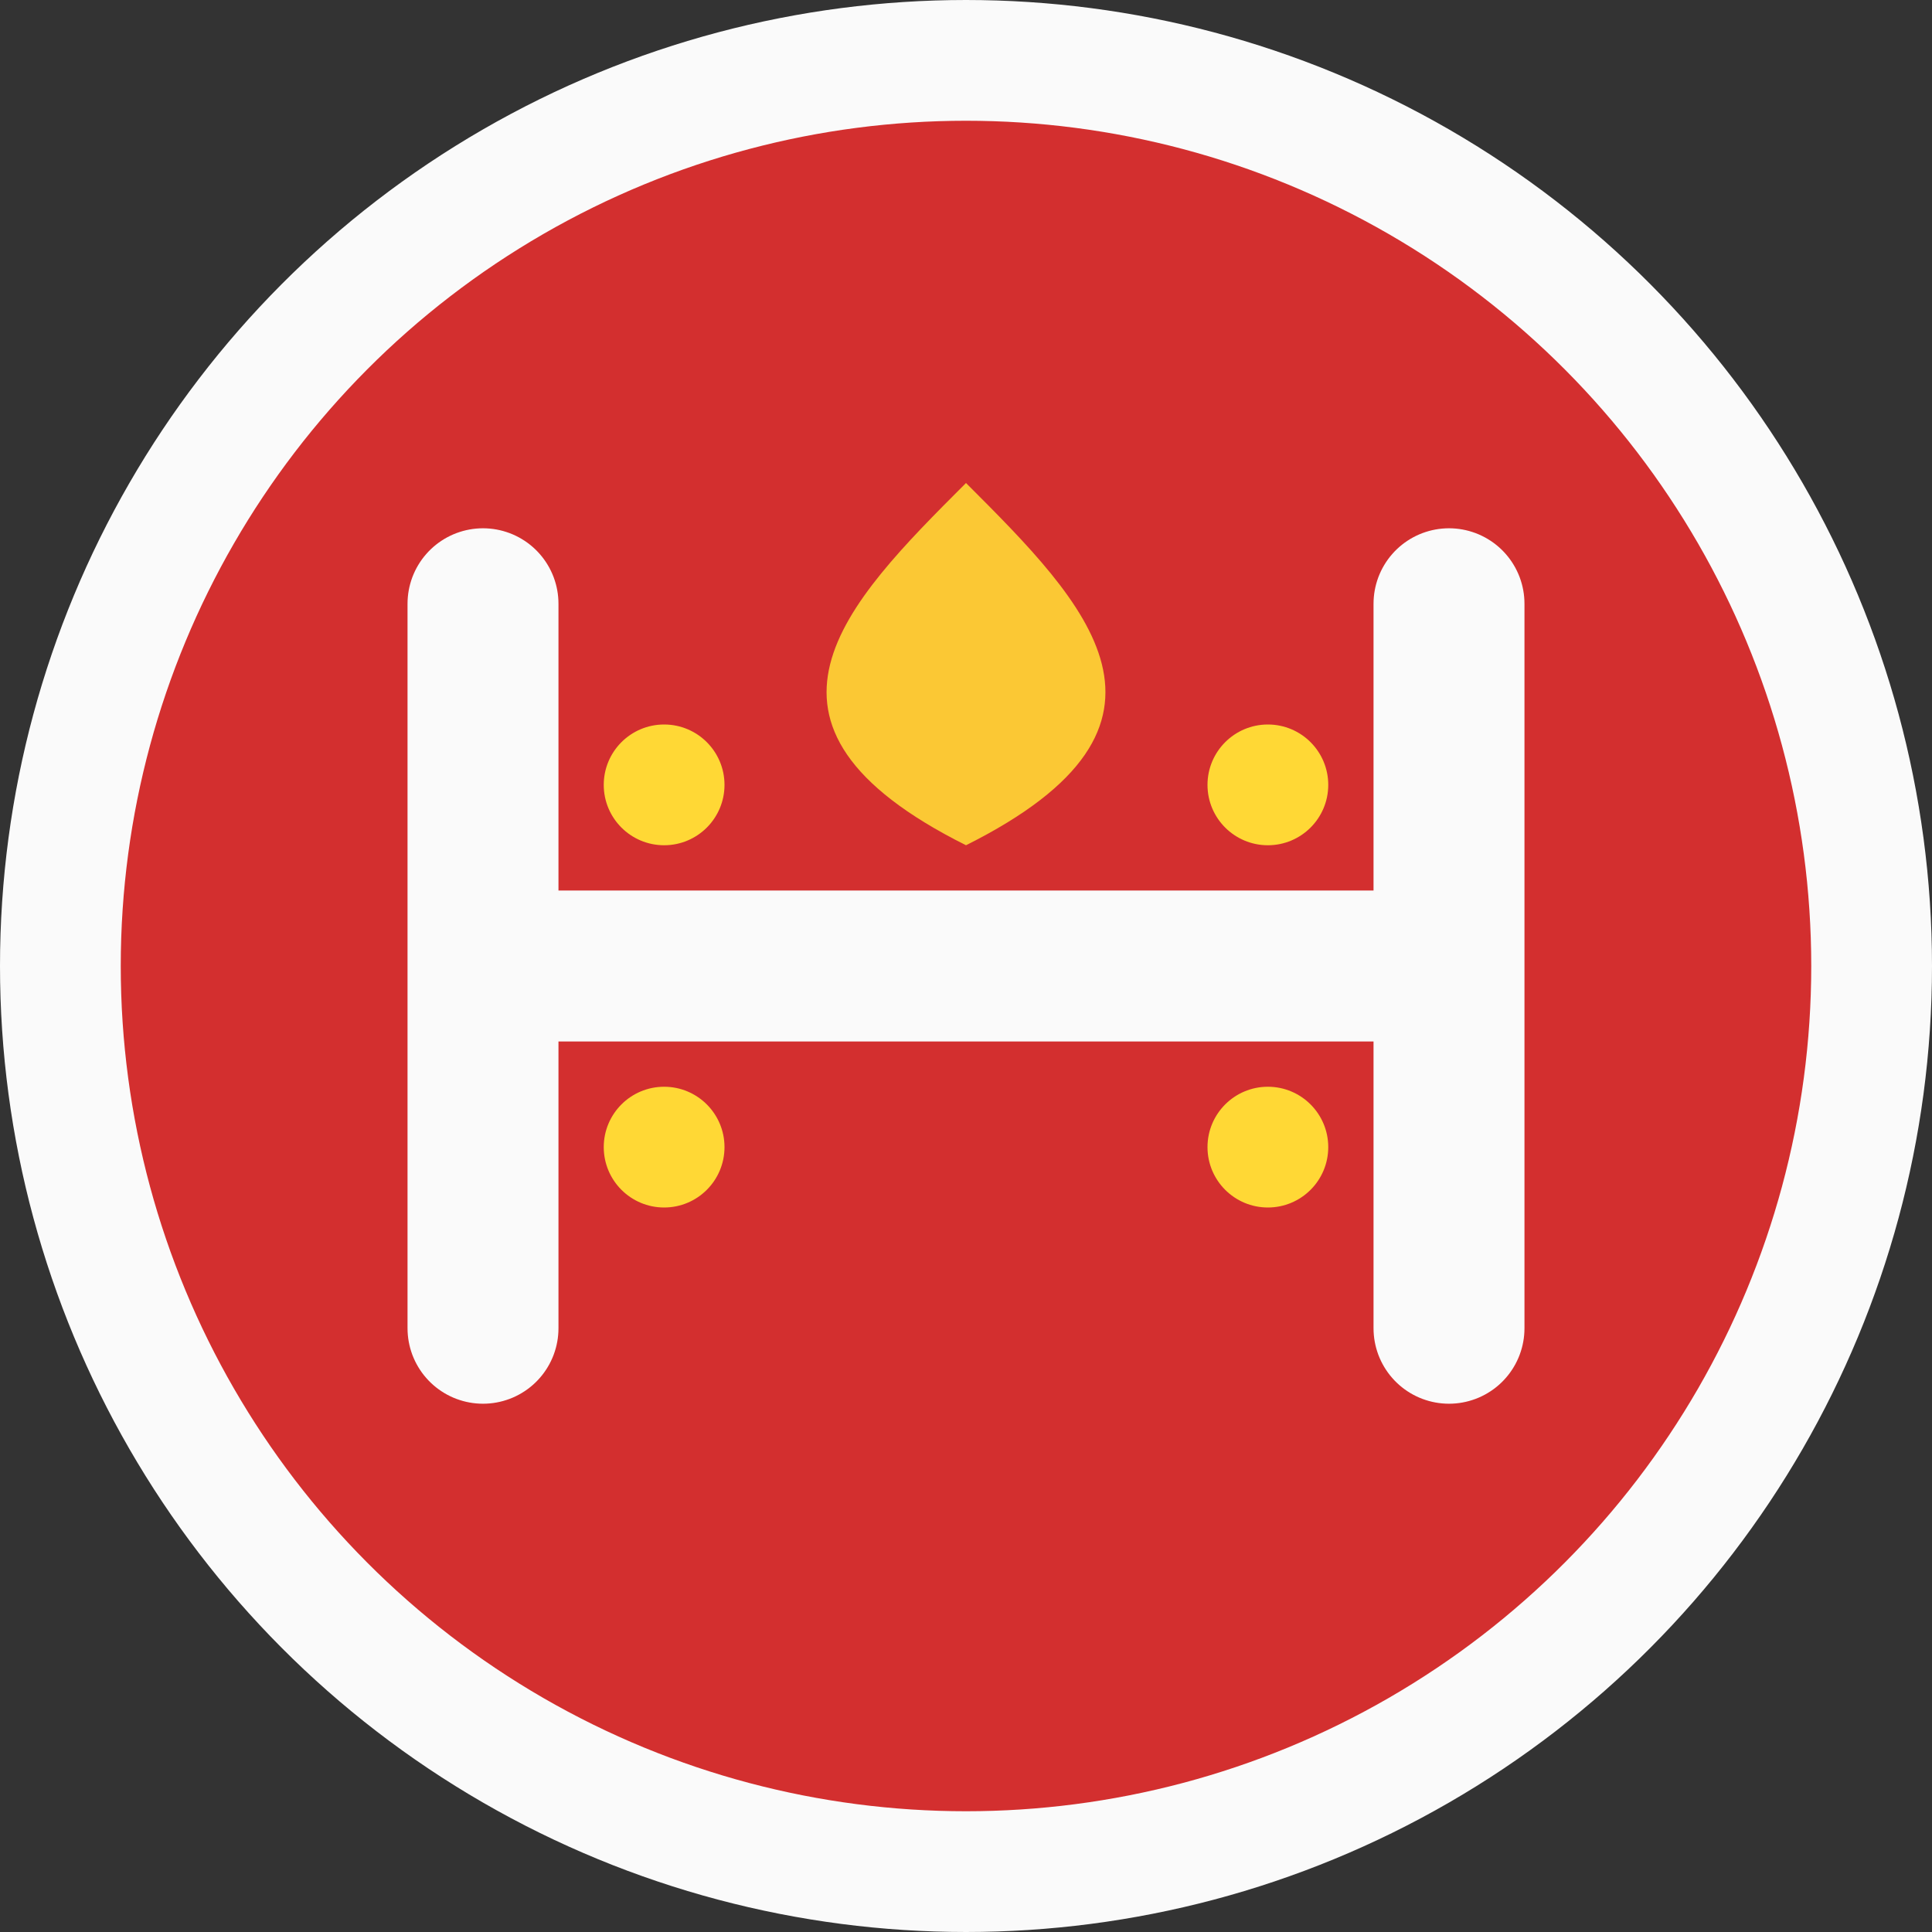
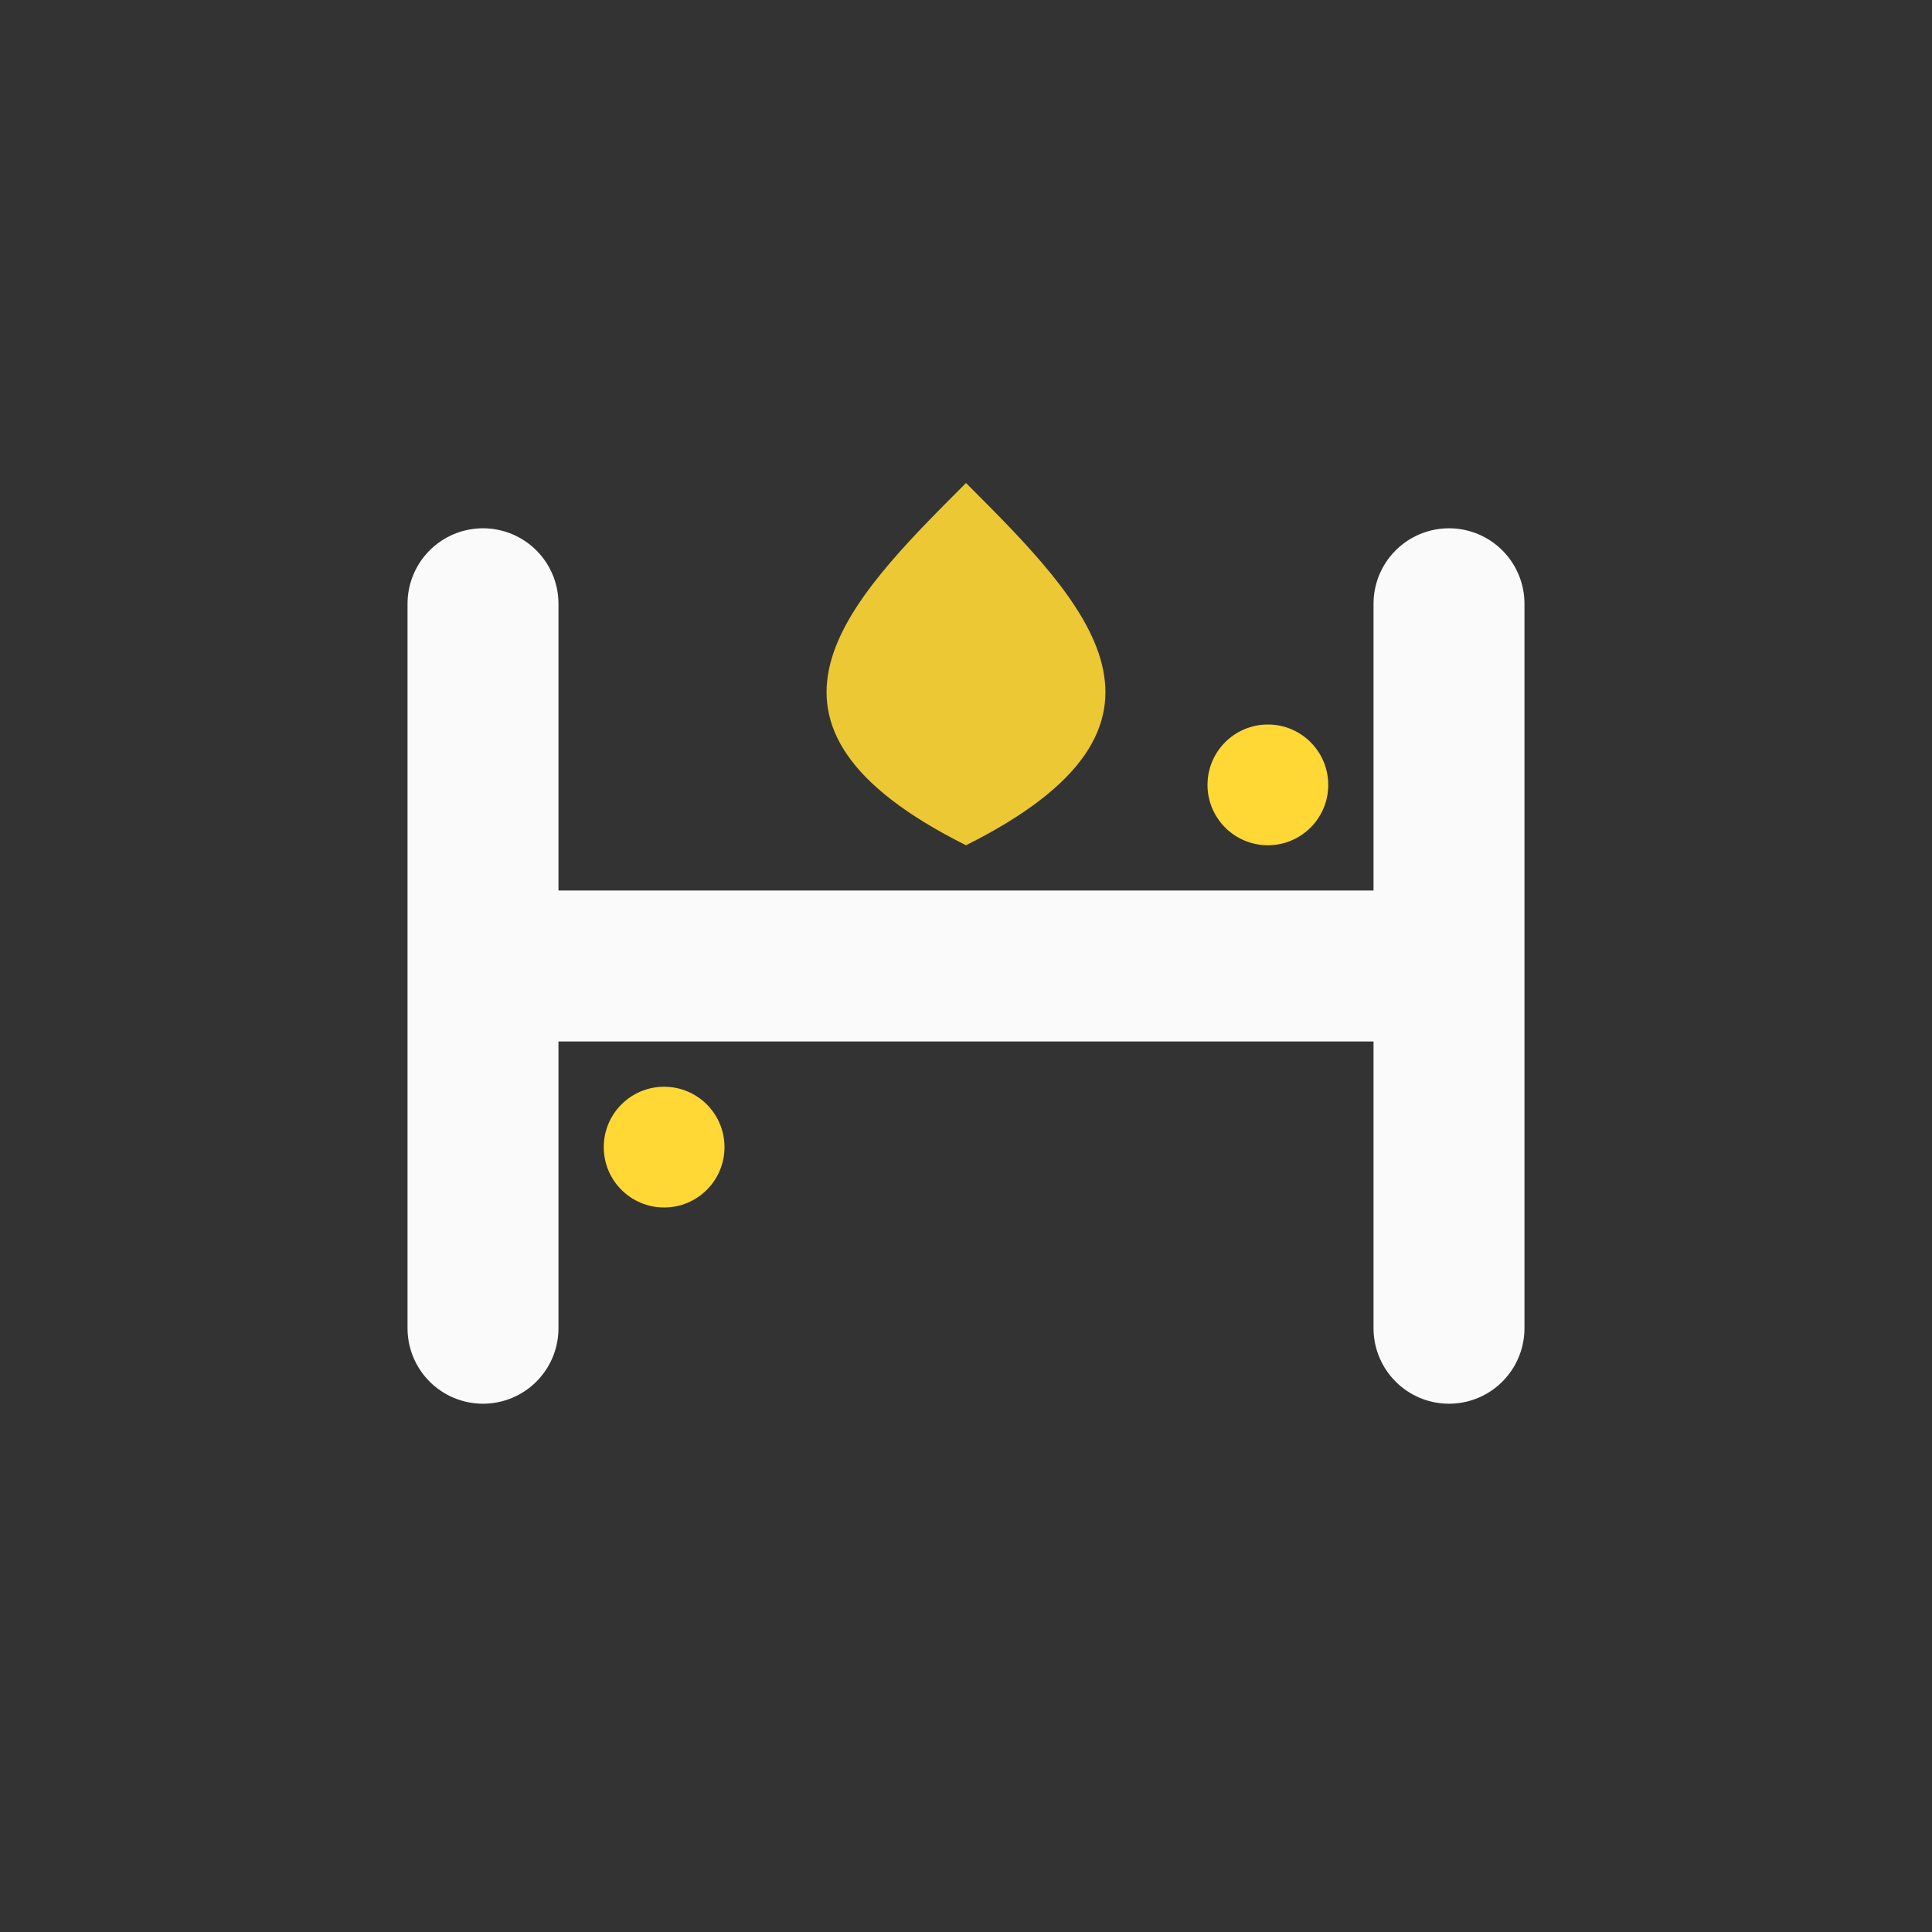
<svg xmlns="http://www.w3.org/2000/svg" width="32" height="32" viewBox="0 0 32 32" fill="none">
  <rect x="0" y="0" width="32" height="32" fill="#333333" stroke="none" />
-   <circle cx="16" cy="16" r="15" fill="#D32F2F" stroke="#FAFAFA" stroke-width="2" />
  <path d="M8 10 L8 22 M24 10 L24 22 M8 16 L24 16" stroke="#FAFAFA" stroke-width="2.5" stroke-linecap="round" />
  <path d="M16 8 C14 10, 12 12, 16 14 C20 12, 18 10, 16 8 Z" fill="#FFD835" opacity="0.9" />
-   <circle cx="11" cy="13" r="1" fill="#FFD835" />
  <circle cx="21" cy="13" r="1" fill="#FFD835" />
  <circle cx="11" cy="19" r="1" fill="#FFD835" />
-   <circle cx="21" cy="19" r="1" fill="#FFD835" />
</svg>